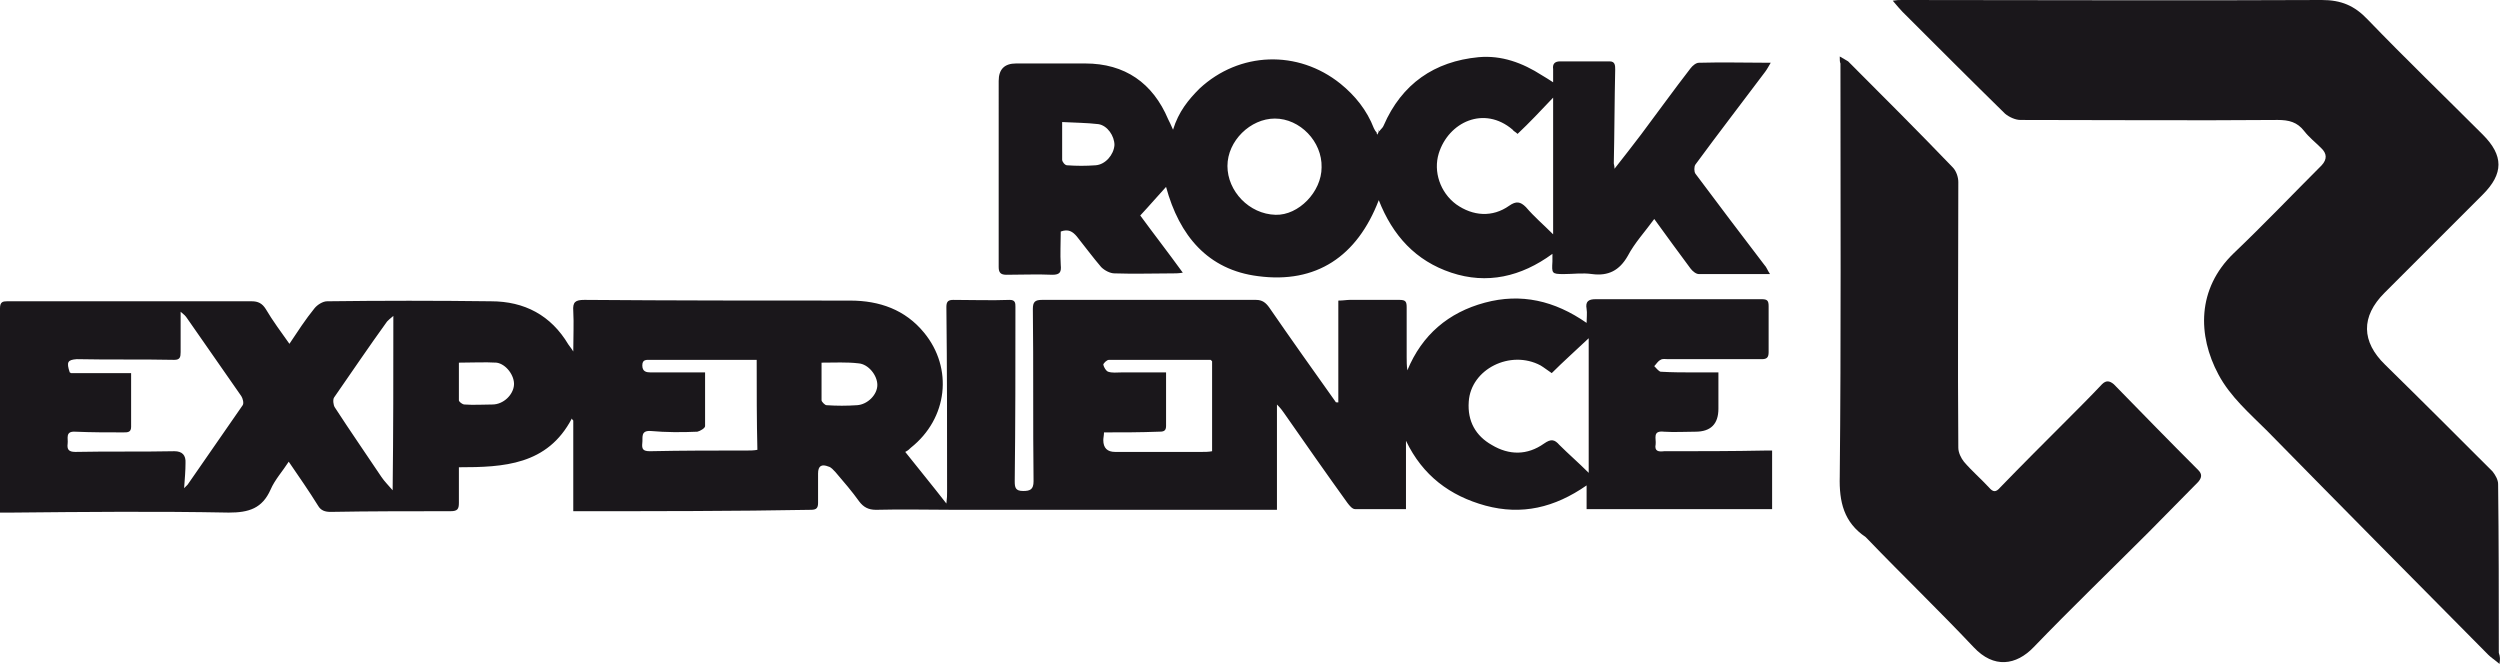
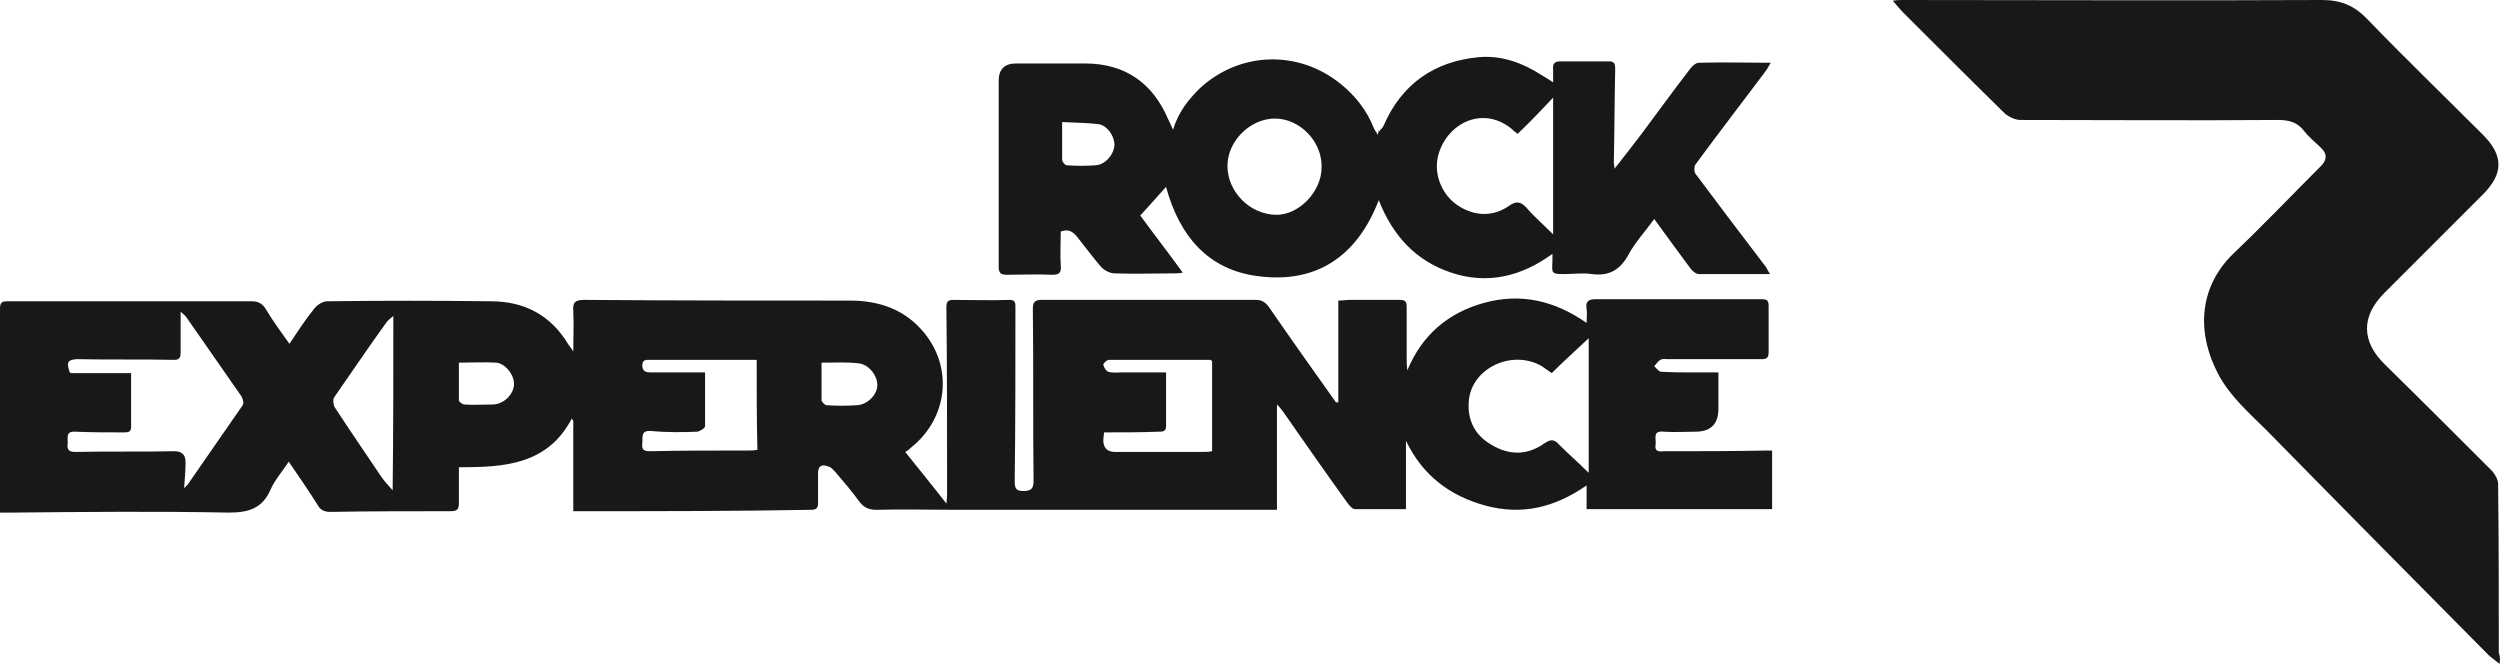
<svg xmlns="http://www.w3.org/2000/svg" id="Capa_2" viewBox="0 0 358.47 95.2">
  <defs>
    <style>.cls-1{fill:#1a171b;stroke-width:0px;}</style>
  </defs>
  <g id="Modo_de_aislamiento">
    <path class="cls-1" d="M82.2,73.3v-13c-.1-.1-.2-.2-.2-.3-3.5,6.7-9.8,7-16.2,7v5.1c0,.9-.2,1.2-1.2,1.2-5.7,0-11.5,0-17.2.1-.8,0-1.4-.2-1.8-.9-1.3-2.1-2.7-4.1-4.2-6.3-.9,1.4-2,2.6-2.6,4-1.2,2.7-3.1,3.3-6,3.3-10.4-.2-20.7-.1-31.1,0H0v-29.3c0-.9.4-1,1-1h35.1c.9,0,1.5.3,2,1.1,1,1.7,2.2,3.3,3.4,5,1.2-1.8,2.3-3.5,3.6-5.1.4-.5,1.2-1,1.8-1,7.8-.1,15.7-.1,23.5,0,4.8,0,8.6,2,11.1,6.2.2.3.4.5.7,1,0-2.2.1-4,0-5.8-.1-1.3.3-1.6,1.6-1.6,12.7.1,25.4.1,38.1.1,4.2,0,7.9,1.3,10.6,4.6,4.2,5.1,3.4,12.3-1.9,16.5-.2.2-.4.4-.8.6,1.9,2.4,3.8,4.7,5.9,7.4.1-.8.1-1.2.1-1.7,0-8.8,0-17.7-.1-26.5,0-.8.3-1,1-1,2.7,0,5.4.1,8.1,0,.8,0,.8.5.8,1,0,8.3,0,16.7-.1,25,0,.9.1,1.4,1.2,1.4,1,0,1.5-.2,1.5-1.4-.1-8.2,0-16.5-.1-24.7,0-1,.3-1.3,1.3-1.3h30.7c.9,0,1.4.4,1.9,1.1,3.1,4.5,6.3,9,9.5,13.5,0,.1.1.1.4.1v-14.6c.7,0,1.2-.1,1.6-.1h7.2c.9,0,1,.3,1,1.1v7.1c0,.6,0,1.2.1,1.9,2.1-5.1,5.9-8.3,11.1-9.7,5.2-1.4,10-.3,14.6,2.9,0-.8.1-1.4,0-2-.2-1.1.3-1.4,1.3-1.4h23.8c.8,0,1,.2,1,1v6.6c0,.8-.3,1-1,1h-13.4c-.4,0-.8-.1-1.1.1-.4.2-.6.6-.9.9.3.3.6.7.9.8,1.7.1,3.3.1,5,.1h3.3v5.2q0,3.3-3.3,3.3c-1.5,0-3,.1-4.5,0-1.7-.2-1.1,1-1.2,1.8-.2,1,.4,1.1,1.2,1,4.9,0,9.8,0,14.7-.1h.8v8.4h-26.6v-3.4c-4.6,3.2-9.3,4.3-14.5,2.9-5.1-1.4-9-4.3-11.4-9.3v9.8h-7.3c-.4,0-.8-.5-1.1-.9-3.1-4.3-6.1-8.6-9.1-12.9-.2-.3-.5-.7-1-1.2v15.1h-46.1c-3.8,0-7.6-.1-11.4,0-1.1,0-1.8-.4-2.4-1.2-1-1.4-2.2-2.8-3.4-4.2-.3-.3-.6-.7-1-.8-1-.4-1.5-.1-1.5,1v4.2c0,.7-.2,1-1,1-11,.2-22.4.2-34.1.2ZM10,53.4c.1,0,.1.1.2.1h8.6v7.7c0,.8-.5.8-1.1.8-2.3,0-4.6,0-6.9-.1-1.5-.1-1,1-1.1,1.7-.1.8.1,1.2,1.1,1.2,4.7-.1,9.5,0,14.2-.1q1.7,0,1.6,1.7c0,1.1-.1,2.2-.2,3.6.3-.3.4-.4.5-.5,2.6-3.8,5.3-7.6,7.9-11.4.2-.3,0-1-.2-1.3-2.6-3.7-5.2-7.5-7.8-11.2-.2-.3-.4-.5-.9-.9v5.8c0,.7-.1,1.1-.9,1.1-4.7-.1-9.3,0-14-.1-1.3.1-1.5.4-1,1.9ZM222.5,53.5c-.6-.4-1.1-.8-1.6-1.1-4.3-2.3-10,.5-10.3,5.2-.2,2.8,1,4.9,3.3,6.2,2.5,1.5,5.1,1.5,7.5-.2,1-.7,1.5-.6,2.2.2,1.3,1.3,2.7,2.5,4.2,4v-19.3c-1.9,1.8-3.6,3.3-5.3,5ZM108.5,51.6h-15.2c-.6,0-1.2-.1-1.2.8s.6,1,1.2,1h7.8v7.7c0,.3-.7.7-1.1.8-2.2.1-4.5.1-6.7-.1-1.5-.1-1.1,1-1.2,1.7-.1.9.1,1.2,1.1,1.2,4.7-.1,9.3-.1,14-.1.4,0,.9,0,1.4-.1-.1-4.2-.1-8.4-.1-12.9ZM158.3,62c0,.4-.1.8-.1,1.1q0,1.7,1.7,1.7h12.4c.5,0,1,0,1.5-.1v-12.9c-.1-.1-.2-.2-.2-.2h-14.6c-.3,0-.8.5-.8.7.1.4.4.9.7,1,.6.2,1.2.1,1.9.1h6.4v7.7c0,.8-.5.8-1.1.8-2.6.1-5.1.1-7.8.1ZM56.4,45.3c-.5.4-.7.6-.9.8-2.6,3.6-5.1,7.3-7.6,10.9-.2.3-.1,1.1.1,1.4,2.2,3.4,4.5,6.7,6.7,10,.4.6,1,1.2,1.6,1.9.1-8.3.1-16.5.1-25ZM117.8,52v5.4c0,.2.5.7.7.7,1.5.1,2.9.1,4.4,0s2.9-1.5,2.9-2.9-1.3-3-2.7-3.1c-1.7-.2-3.4-.1-5.3-.1ZM65.8,52v5.4c0,.2.5.6.8.6,1.3.1,2.7,0,4,0,1.6,0,3-1.4,3.1-2.8.1-1.3-1.1-3-2.5-3.2-1.7-.1-3.5,0-5.4,0Z" />
    <path class="cls-1" d="M358.4,95.2c-.7-.6-1.2-.9-1.6-1.3-10.6-10.7-21.2-21.4-31.7-32.1-2.5-2.5-5.3-4.9-7-8.1-3-5.6-3.1-12.3,2.2-17.4,4.3-4.1,8.4-8.4,12.6-12.6q1.2-1.3-.1-2.5c-.8-.8-1.7-1.5-2.4-2.4-1-1.3-2.2-1.6-3.8-1.6-12.3.1-24.6,0-36.9,0-.7,0-1.6-.4-2.2-.9-4.9-4.8-9.8-9.7-14.7-14.6-.4-.4-.8-.9-1.4-1.6.6-.1.9-.1,1.3-.1,20.1,0,40.2.1,60.2,0,2.8,0,4.7.8,6.6,2.8,5.4,5.6,11,11,16.5,16.5,3,3,3,5.6,0,8.6-4.7,4.7-9.4,9.4-14.1,14.1-3.4,3.4-3.3,7,.1,10.3,5.2,5.1,10.3,10.2,15.4,15.3.4.5.8,1.2.8,1.8.1,8.1.1,16.2.1,24.2.2.6.2.9.1,1.6Z" />
    <path class="cls-1" d="M197.8,18.8c.2-.3.5-.5.6-.8,2.6-6,7.3-9.2,13.6-9.8,3.3-.3,6.3.8,9.1,2.6.5.3,1,.6,1.6,1v-1.9c-.1-.7.2-1.1,1-1.1h7.1c.8,0,.8.6.8,1.2-.1,4.5-.1,8.9-.2,13.4,0,.2.1.3.1.8,1.4-1.8,2.6-3.3,3.8-4.9,2.4-3.2,4.7-6.4,7.1-9.5.3-.4.8-.8,1.2-.8,3.4-.1,6.7,0,10.3,0-.3.5-.5.9-.8,1.3-3.3,4.4-6.7,8.8-10,13.3-.2.3-.2,1,0,1.3,3.3,4.4,6.6,8.8,9.9,13.1.3.3.4.7.8,1.3h-10.2c-.4,0-.9-.4-1.2-.8-1.7-2.3-3.4-4.6-5.2-7.1-1.3,1.8-2.8,3.4-3.8,5.3-1.2,2.1-2.8,2.9-5.1,2.6-1.4-.2-2.7,0-4.1,0-1.7,0-1.7-.1-1.6-1.8v-1.1c-4.5,3.3-9.4,4.4-14.5,2.7s-8.4-5.3-10.4-10.4c-3.1,8.1-9,12-17.3,10.9-7.2-.9-11.3-5.8-13.2-12.8-1.2,1.3-2.3,2.6-3.7,4.1,1.9,2.6,4,5.3,6.1,8.2-.6.1-1,.1-1.3.1-2.8,0-5.7.1-8.5,0-.6,0-1.4-.4-1.9-.9-1.2-1.4-2.3-2.9-3.5-4.4-.6-.7-1.2-1.1-2.3-.7,0,1.6-.1,3.2,0,4.8.1,1-.1,1.4-1.2,1.4-2.2-.1-4.4,0-6.6,0-.8,0-1.1-.3-1.1-1.1V11.6q0-2.5,2.5-2.5h9.9c5.7,0,9.7,2.8,11.9,8,.2.4.4.8.7,1.5.8-2.6,2.2-4.3,3.8-5.9,5.7-5.3,14.1-5.6,20.2-.7,2.1,1.7,3.8,3.8,4.8,6.4.1.2.2.4.4.6,0,.1,0,.2.1.3.2-.4.2-.5.3-.5ZM222.7,33.6V14c-1.8,1.9-3.4,3.6-5.1,5.2-.3-.3-.6-.4-.7-.6-4.1-3.5-9.2-1.1-10.6,3.4-.8,2.6.2,5.6,2.5,7.3,2.4,1.7,5.2,1.9,7.6.2,1-.7,1.6-.6,2.4.2,1.2,1.4,2.5,2.5,3.9,3.9ZM182.8,17c-3.5,0-6.8,3.2-6.8,6.8s3.1,6.9,6.9,7c3.3.1,6.6-3.3,6.6-6.8.1-3.7-3.1-7-6.7-7ZM152.3,17.5v5.4c0,.3.4.8.7.8,1.4.1,2.7.1,4.1,0,1.4-.1,2.6-1.5,2.7-2.9,0-1.3-1-2.8-2.3-3-1.7-.2-3.4-.2-5.2-.3Z" />
-     <path class="cls-1" d="M263.8,8.1c.5.3.9.5,1.2.7,5,5,10.1,10.1,15,15.2.5.5.8,1.4.8,2.1,0,12.7-.1,25.4,0,38.1,0,.7.4,1.5.8,2,1.1,1.3,2.4,2.4,3.6,3.7.6.7,1,.7,1.6,0,3.1-3.2,6.3-6.4,9.5-9.6,1.7-1.7,3.4-3.4,5.1-5.2.6-.6,1.1-.5,1.7,0,4,4.1,8,8.2,12.1,12.3.6.6.5,1.1,0,1.7-2.4,2.4-4.7,4.8-7.1,7.2-5.5,5.5-11.1,10.9-16.5,16.5-2.5,2.6-5.7,3.1-8.6,0-5-5.3-10.2-10.3-15.2-15.5-.1-.1-.2-.2-.3-.3-3.1-2.1-3.8-5-3.7-8.7.2-19.7.1-39.5.1-59.2-.1-.2-.1-.5-.1-1Z" />
    <path class="cls-1" d="M197.8,18.8l-.1.1c0-.1,0-.2-.1-.3q.1.1.2.2Z" />
  </g>
</svg>